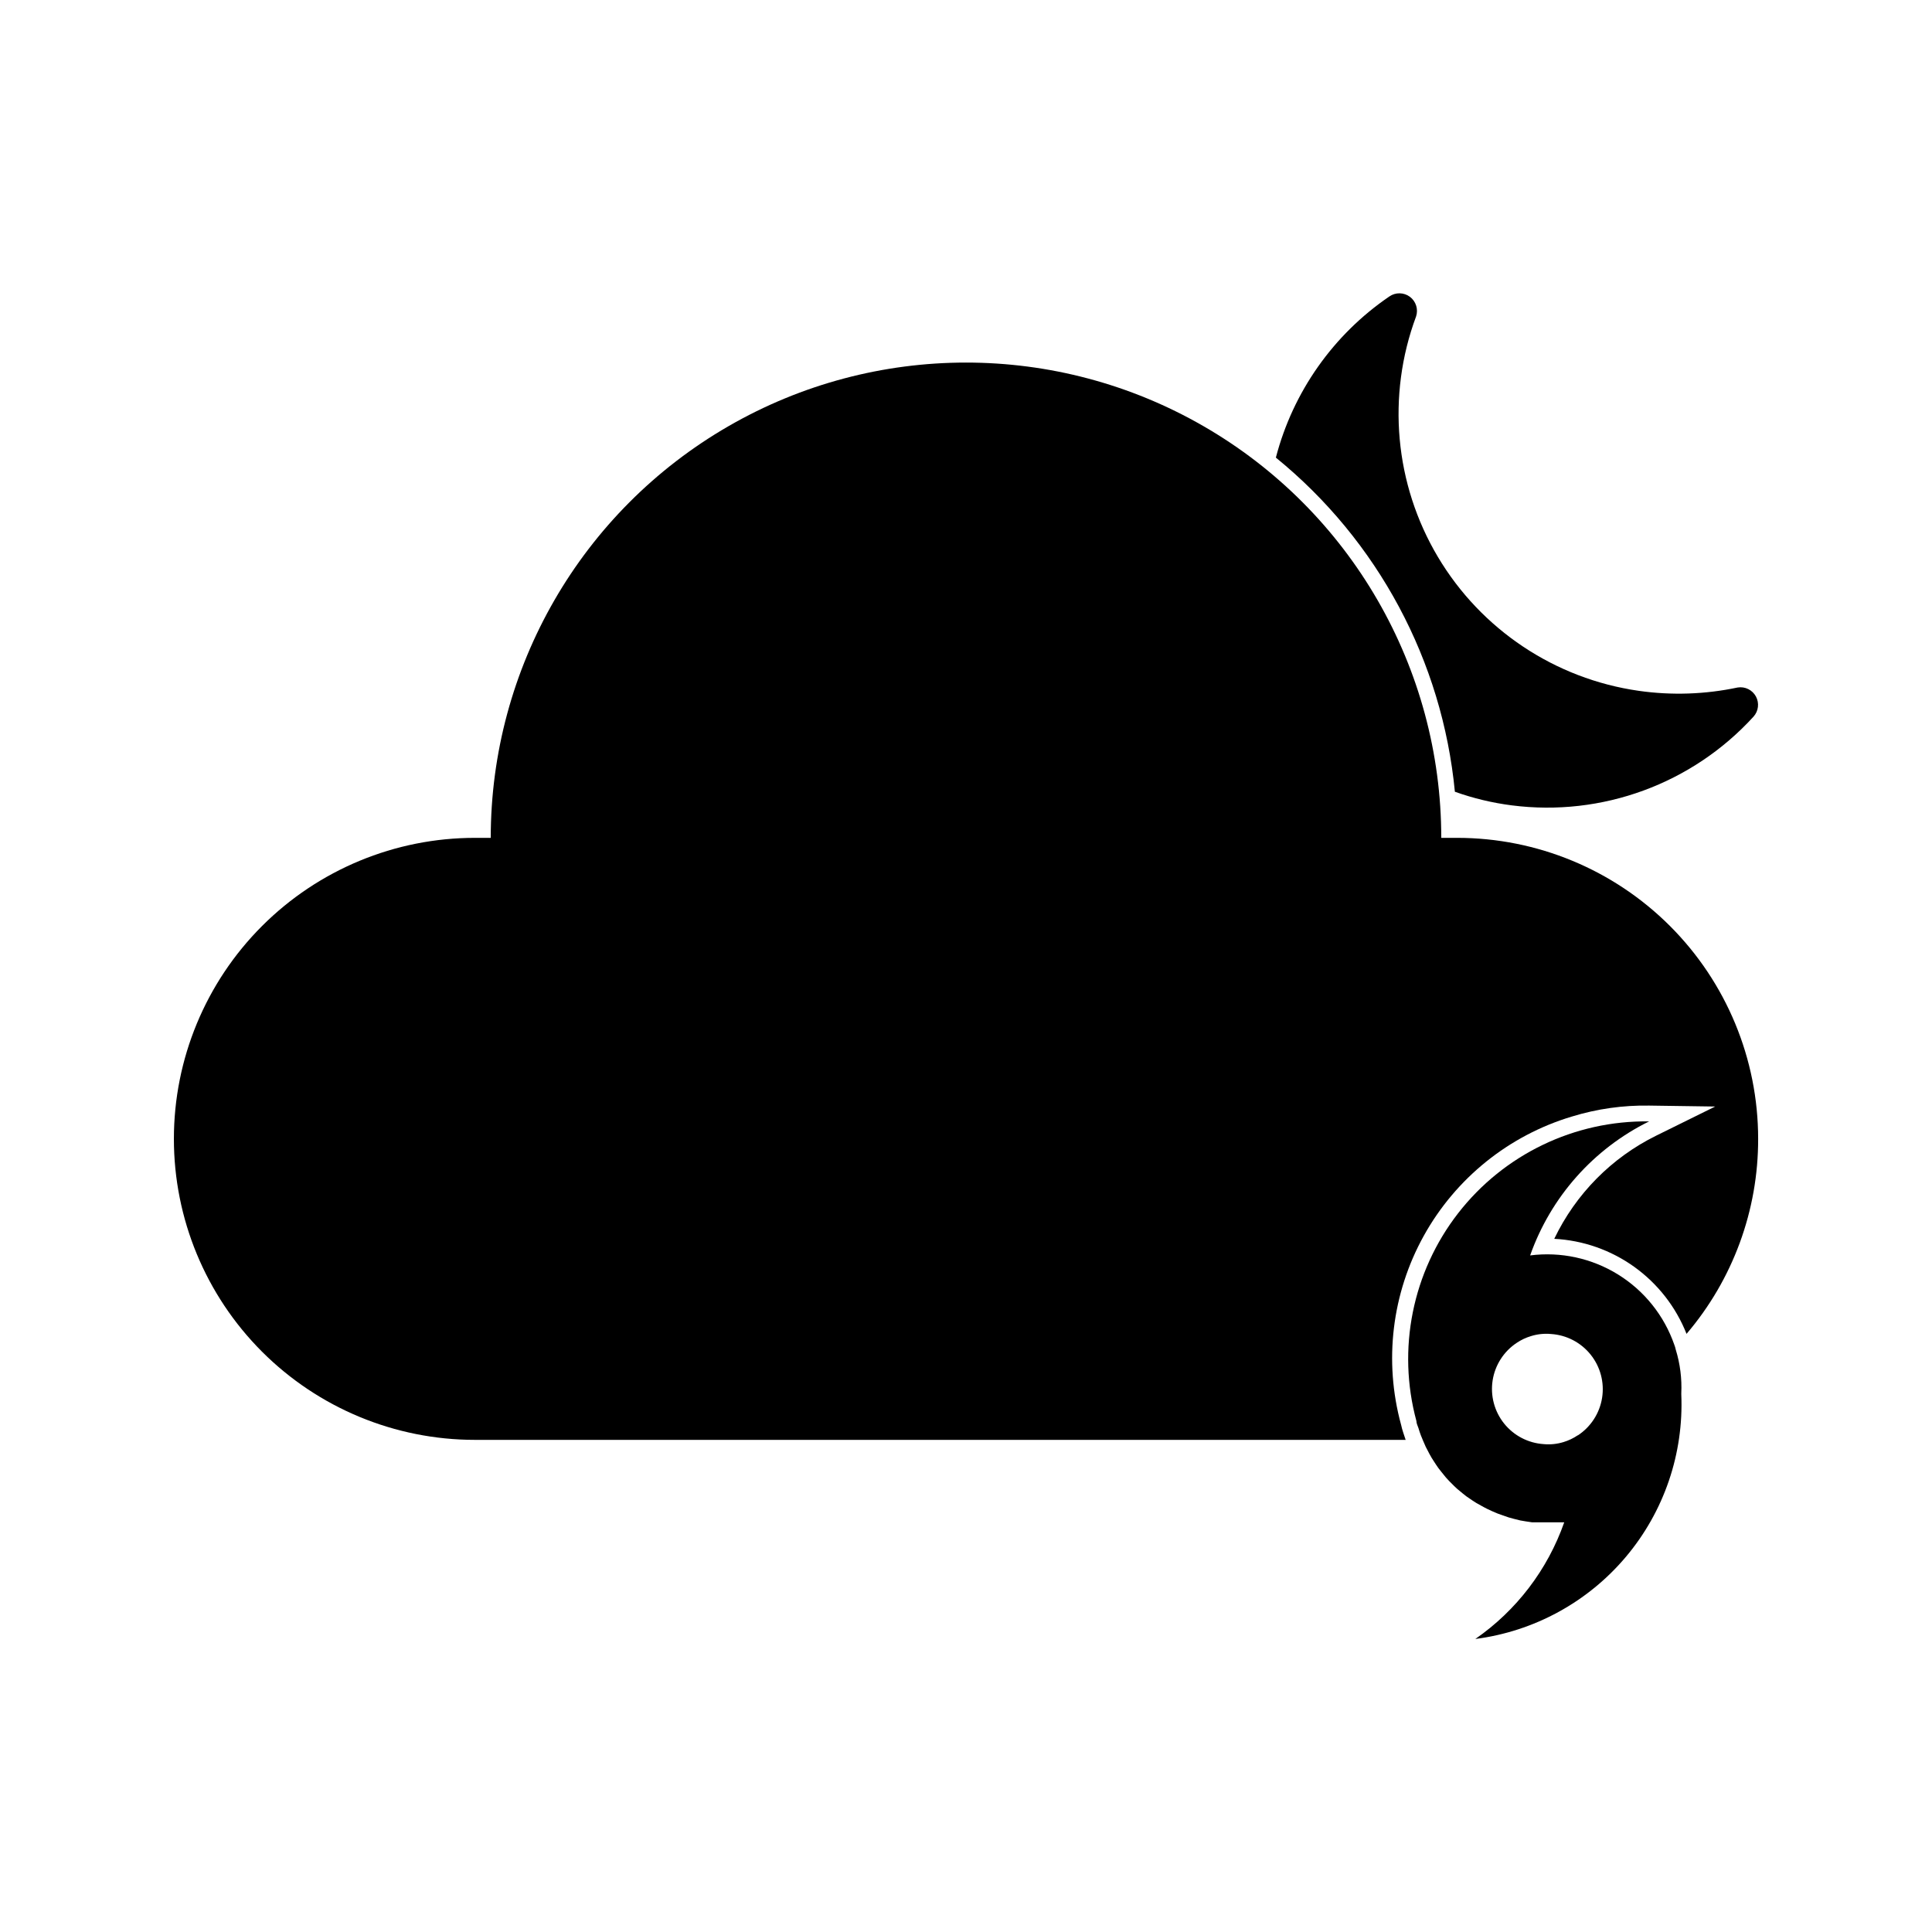
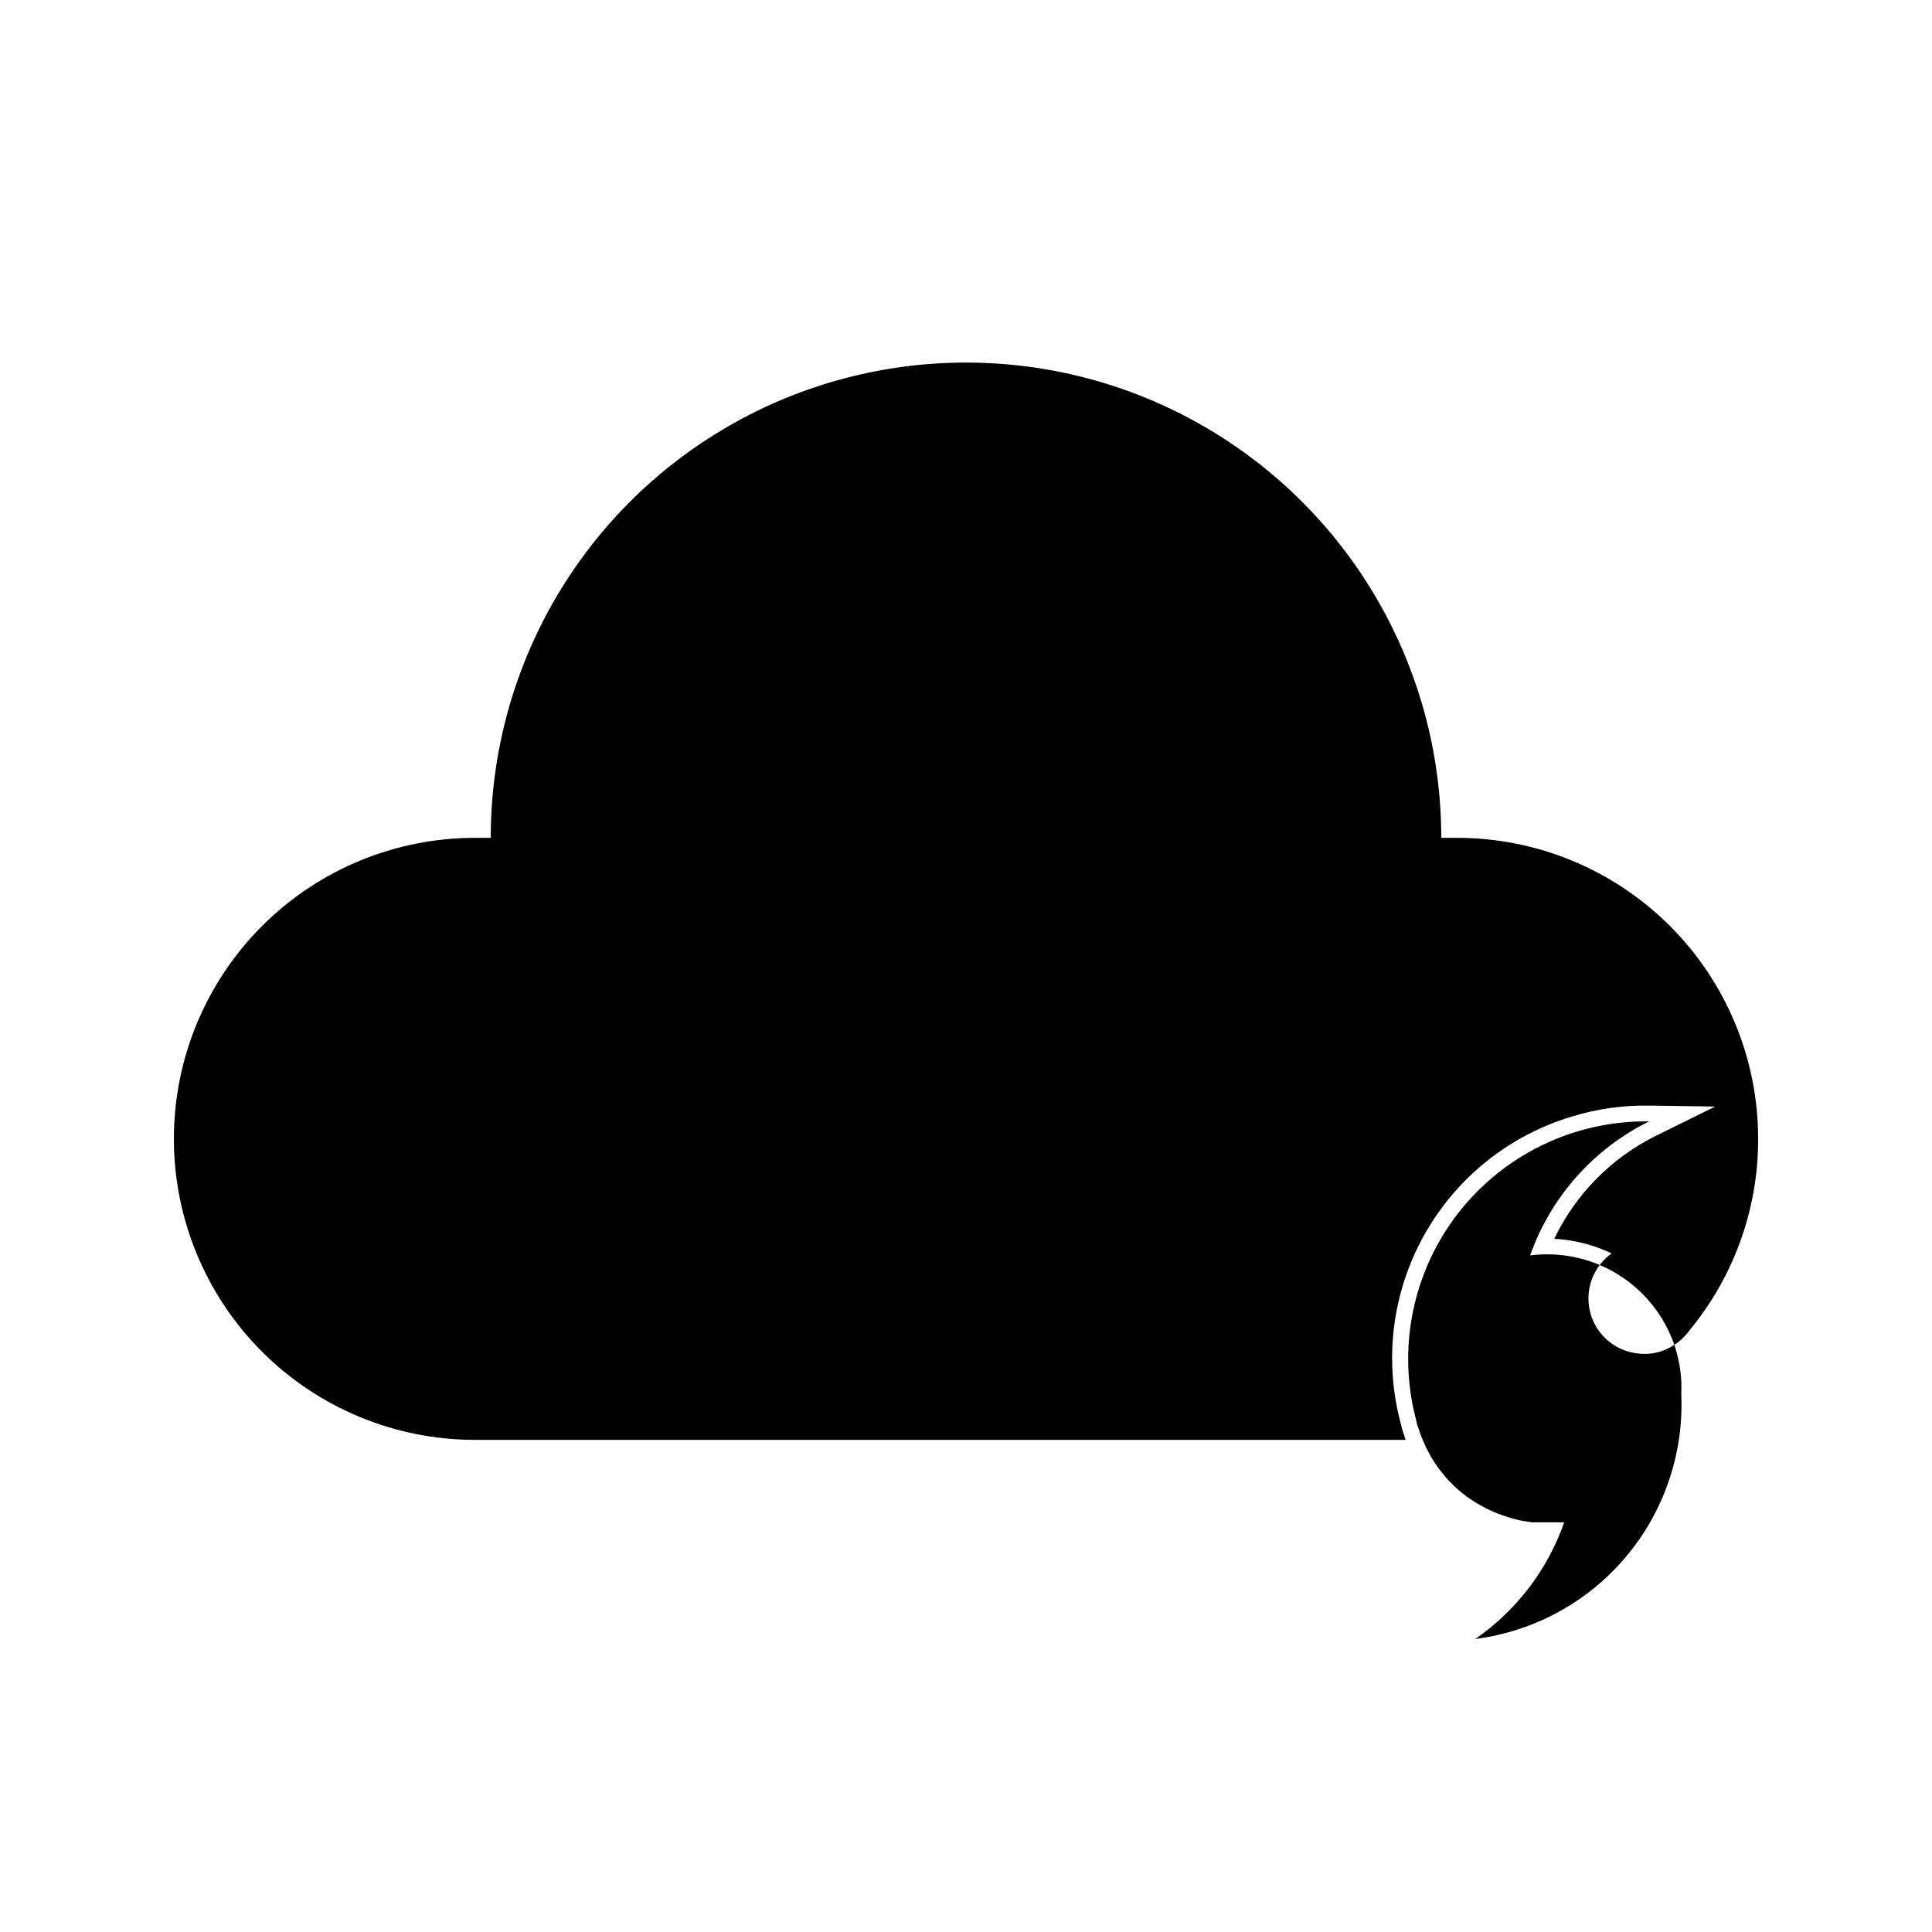
<svg xmlns="http://www.w3.org/2000/svg" fill="#000000" width="800px" height="800px" version="1.1" viewBox="144 144 512 512">
  <g>
-     <path d="m529.56 353.82c4.879 1.742 9.934 2.953 15.07 3.609 23.914 3.07 47.82-5.703 64.07-23.512 1.324-1.465 1.578-3.609 0.637-5.348-0.945-1.738-2.883-2.691-4.836-2.375-8.629 1.828-17.512 2.129-26.242 0.879-22.191-3.18-41.754-16.23-53.211-35.5-11.457-19.27-13.582-42.691-5.773-63.707 0.633-1.906-0.027-4.008-1.637-5.211-1.613-1.199-3.812-1.234-5.461-0.078-14.852 10.129-25.531 25.297-30.059 42.695 27.023 21.98 44.113 53.871 47.441 88.547z" />
-     <path d="m587.71 500.38c-2.684-7.734-7.945-14.309-14.902-18.621-6.957-4.312-15.188-6.098-23.305-5.059 5.473-15.5 16.789-28.246 31.531-35.52-19.754-0.273-38.492 8.734-50.613 24.336-12.117 15.602-16.215 35.984-11.062 55.059 0 0.629 0.336 1.258 0.547 1.891 0.211 0.629 0.379 1.301 0.629 1.891 0.25 0.586 0.84 2.098 1.301 3.066l0.418 0.797c0.379 0.715 0.715 1.426 1.133 2.098l0.586 0.922c0.379 0.586 0.754 1.176 1.176 1.762l0.754 0.965 1.258 1.555 0.84 0.922 1.344 1.344 0.805 0.758 1.469 1.219 1.008 0.797 1.594 1.09 1.051 0.672 1.891 1.051 0.883 0.461c0.922 0.449 1.859 0.867 2.812 1.258l1.176 0.418 1.805 0.629 1.387 0.379 1.68 0.418 1.469 0.25 1.68 0.25h8.48v0.008c-4.398 12.527-12.641 23.34-23.555 30.902 15.562-2.004 29.809-9.777 39.914-21.781 10.109-12.004 15.34-27.367 14.668-43.043v-0.25c0.184-3.934-0.312-7.867-1.473-11.633-0.09-0.43-0.215-0.848-0.375-1.258zm-25.566 23.973h-0.004c-1.16 0.789-2.434 1.398-3.777 1.805-1.711 0.531-3.508 0.715-5.289 0.547-4.106-0.273-7.906-2.254-10.477-5.465-2.566-3.211-3.668-7.356-3.035-11.418s2.945-7.672 6.371-9.945c1.176-0.793 2.465-1.402 3.824-1.805 1.707-0.531 3.508-0.715 5.289-0.547 4.113 0.266 7.926 2.254 10.5 5.477 2.574 3.219 3.672 7.375 3.023 11.449-0.648 4.07-2.984 7.68-6.43 9.945z" />
+     <path d="m587.71 500.38c-2.684-7.734-7.945-14.309-14.902-18.621-6.957-4.312-15.188-6.098-23.305-5.059 5.473-15.5 16.789-28.246 31.531-35.52-19.754-0.273-38.492 8.734-50.613 24.336-12.117 15.602-16.215 35.984-11.062 55.059 0 0.629 0.336 1.258 0.547 1.891 0.211 0.629 0.379 1.301 0.629 1.891 0.25 0.586 0.84 2.098 1.301 3.066l0.418 0.797c0.379 0.715 0.715 1.426 1.133 2.098l0.586 0.922c0.379 0.586 0.754 1.176 1.176 1.762l0.754 0.965 1.258 1.555 0.84 0.922 1.344 1.344 0.805 0.758 1.469 1.219 1.008 0.797 1.594 1.09 1.051 0.672 1.891 1.051 0.883 0.461c0.922 0.449 1.859 0.867 2.812 1.258l1.176 0.418 1.805 0.629 1.387 0.379 1.68 0.418 1.469 0.25 1.68 0.25h8.48v0.008c-4.398 12.527-12.641 23.34-23.555 30.902 15.562-2.004 29.809-9.777 39.914-21.781 10.109-12.004 15.34-27.367 14.668-43.043v-0.25c0.184-3.934-0.312-7.867-1.473-11.633-0.09-0.43-0.215-0.848-0.375-1.258zh-0.004c-1.16 0.789-2.434 1.398-3.777 1.805-1.711 0.531-3.508 0.715-5.289 0.547-4.106-0.273-7.906-2.254-10.477-5.465-2.566-3.211-3.668-7.356-3.035-11.418s2.945-7.672 6.371-9.945c1.176-0.793 2.465-1.402 3.824-1.805 1.707-0.531 3.508-0.715 5.289-0.547 4.113 0.266 7.926 2.254 10.5 5.477 2.574 3.219 3.672 7.375 3.023 11.449-0.648 4.07-2.984 7.68-6.43 9.945z" />
    <path d="m530.15 366.04h-4.199c0-45-24.004-86.582-62.973-109.08-38.973-22.5-86.984-22.5-125.95 0-38.973 22.496-62.977 64.078-62.977 109.08h-4.199c-21.156 0-41.445 8.402-56.406 23.363-14.961 14.957-23.363 35.25-23.363 56.406s8.402 41.445 23.363 56.406c14.961 14.957 35.25 23.363 56.406 23.363h246.66c-0.211-0.586-0.418-1.219-0.629-1.891s-0.461-1.469-0.586-2.141h-0.004c-4.602-16.832-2.438-34.797 6.027-50.055 8.465-15.258 22.559-26.602 39.273-31.605 6.637-2.035 13.551-3.012 20.488-2.894l17.465 0.25-15.66 7.727h0.004c-11.809 5.828-21.312 15.453-26.996 27.332 7.641 0.395 15.012 2.981 21.227 7.445 6.215 4.469 11.016 10.625 13.828 17.742 12.289-14.41 19.02-32.742 18.977-51.68 0-21.156-8.402-41.449-23.363-56.406-14.961-14.961-35.25-23.363-56.406-23.363z" />
  </g>
</svg>